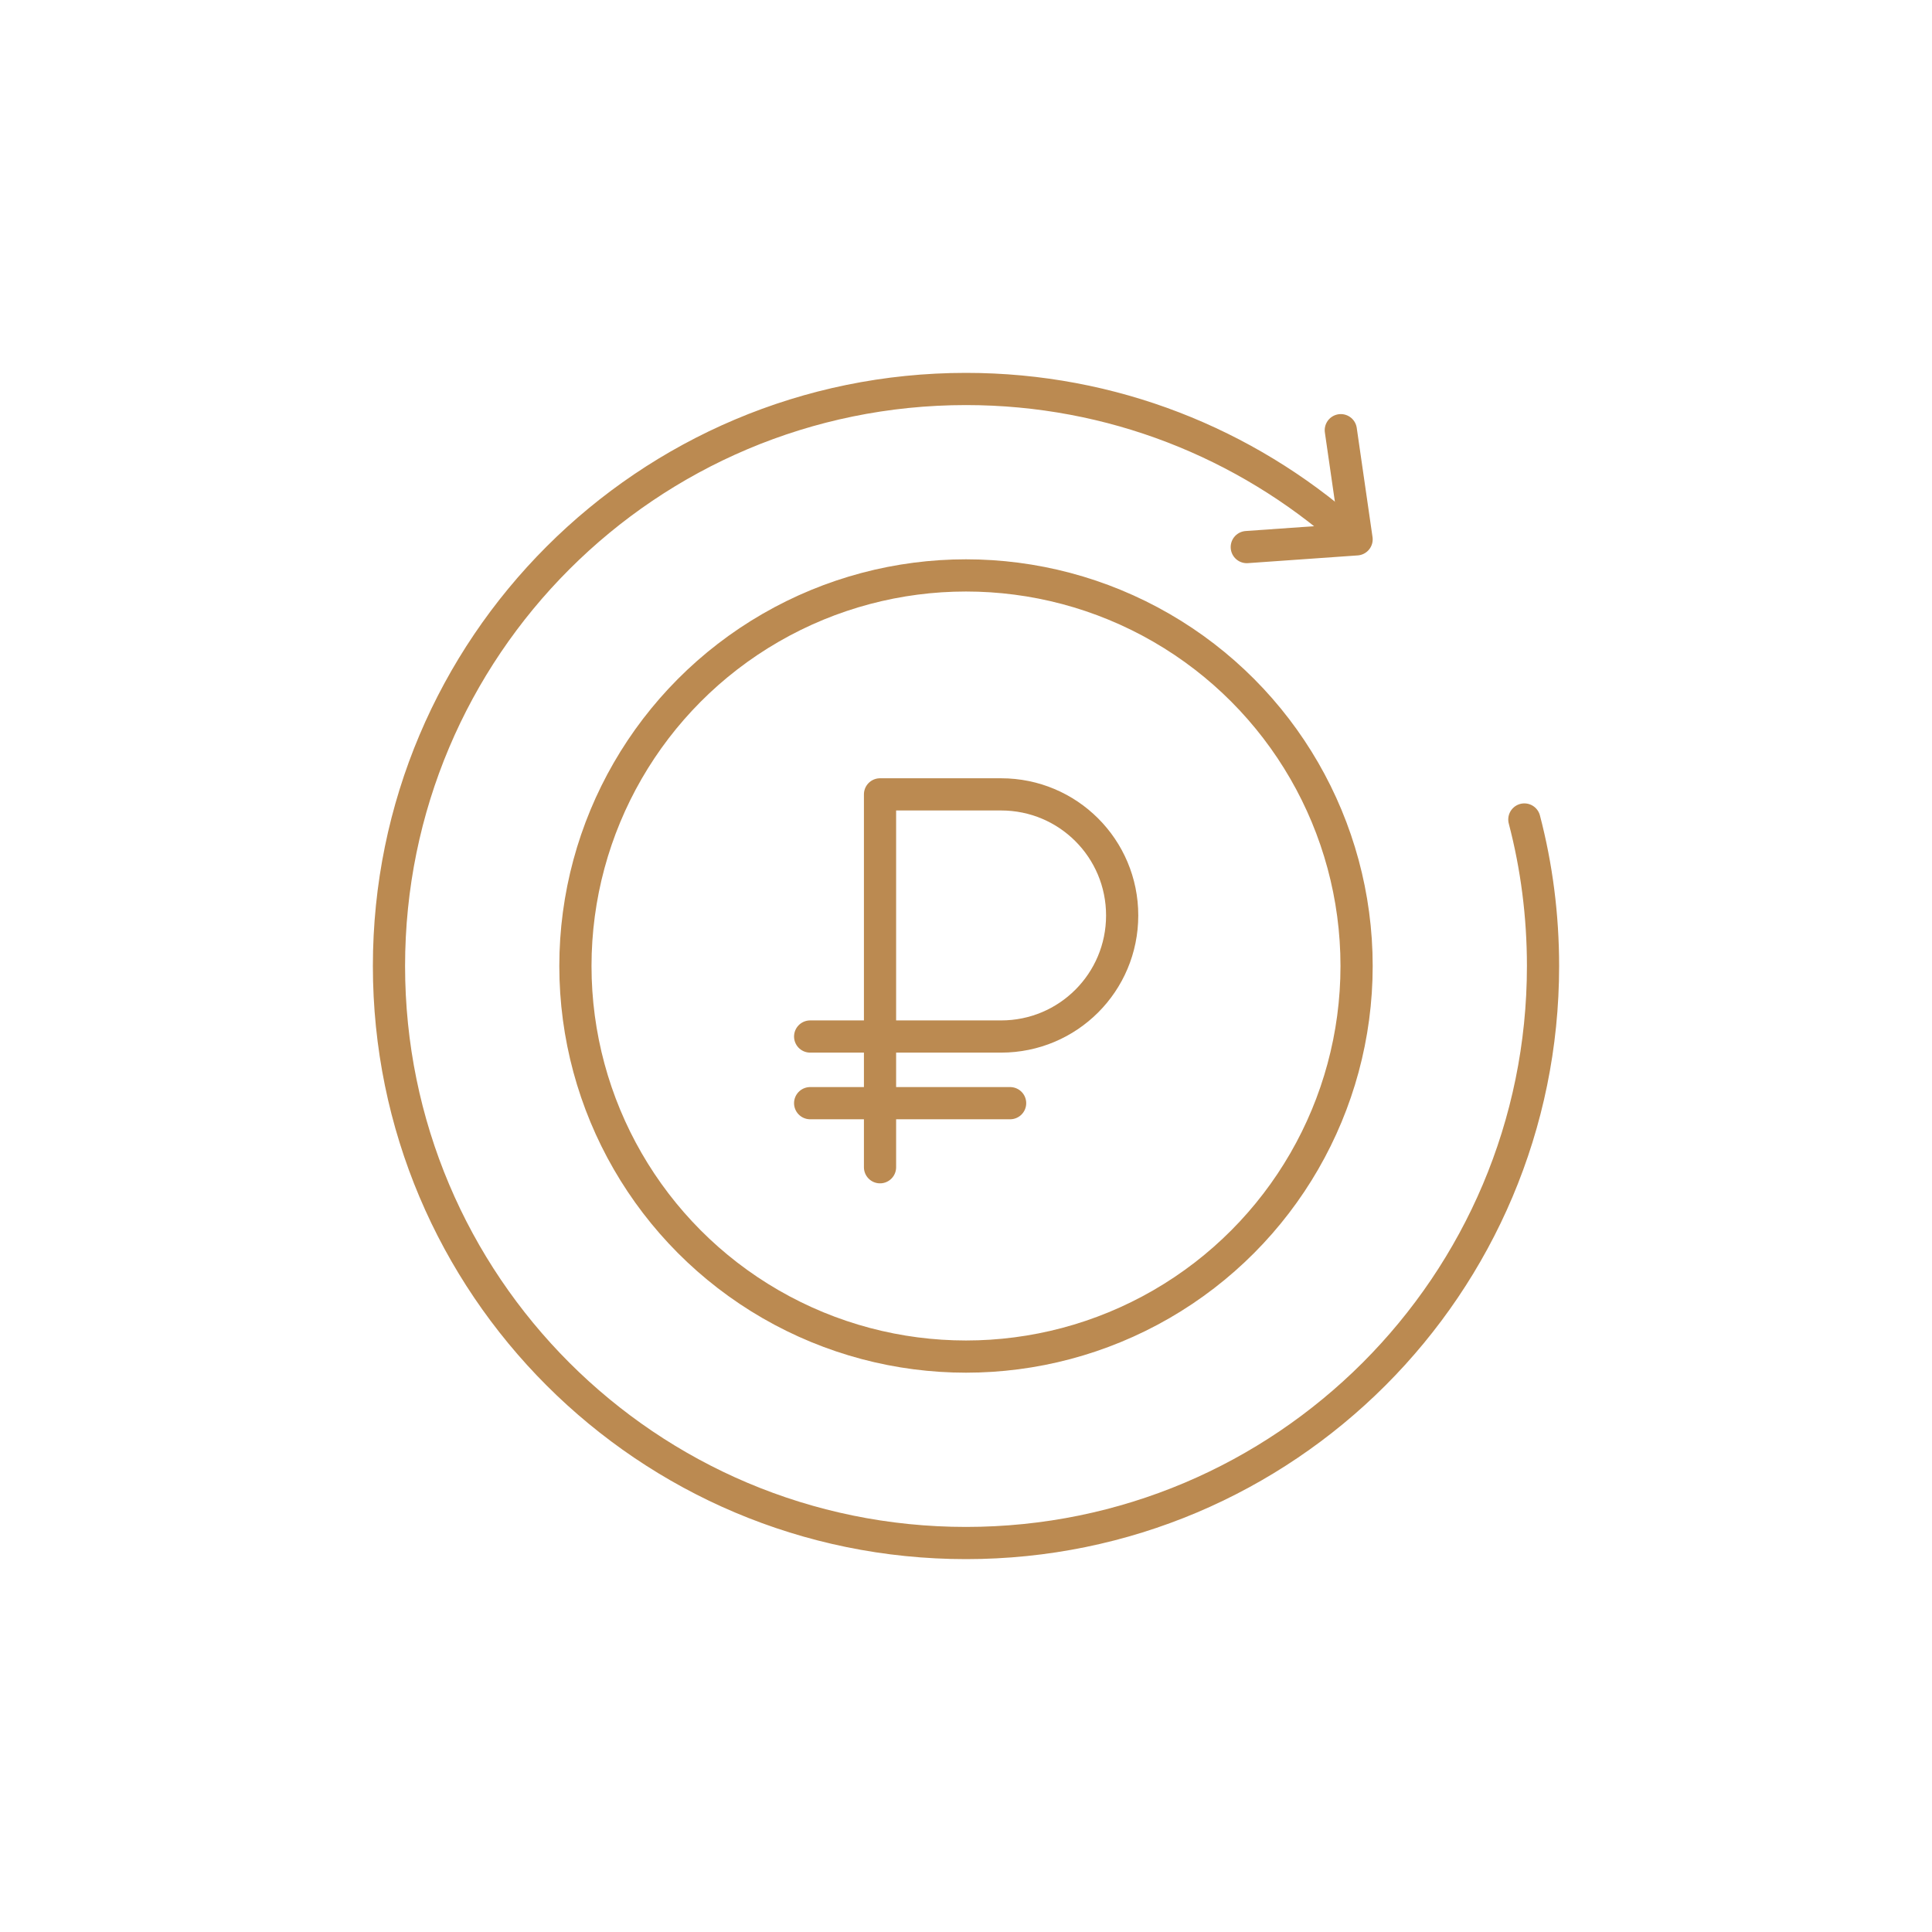
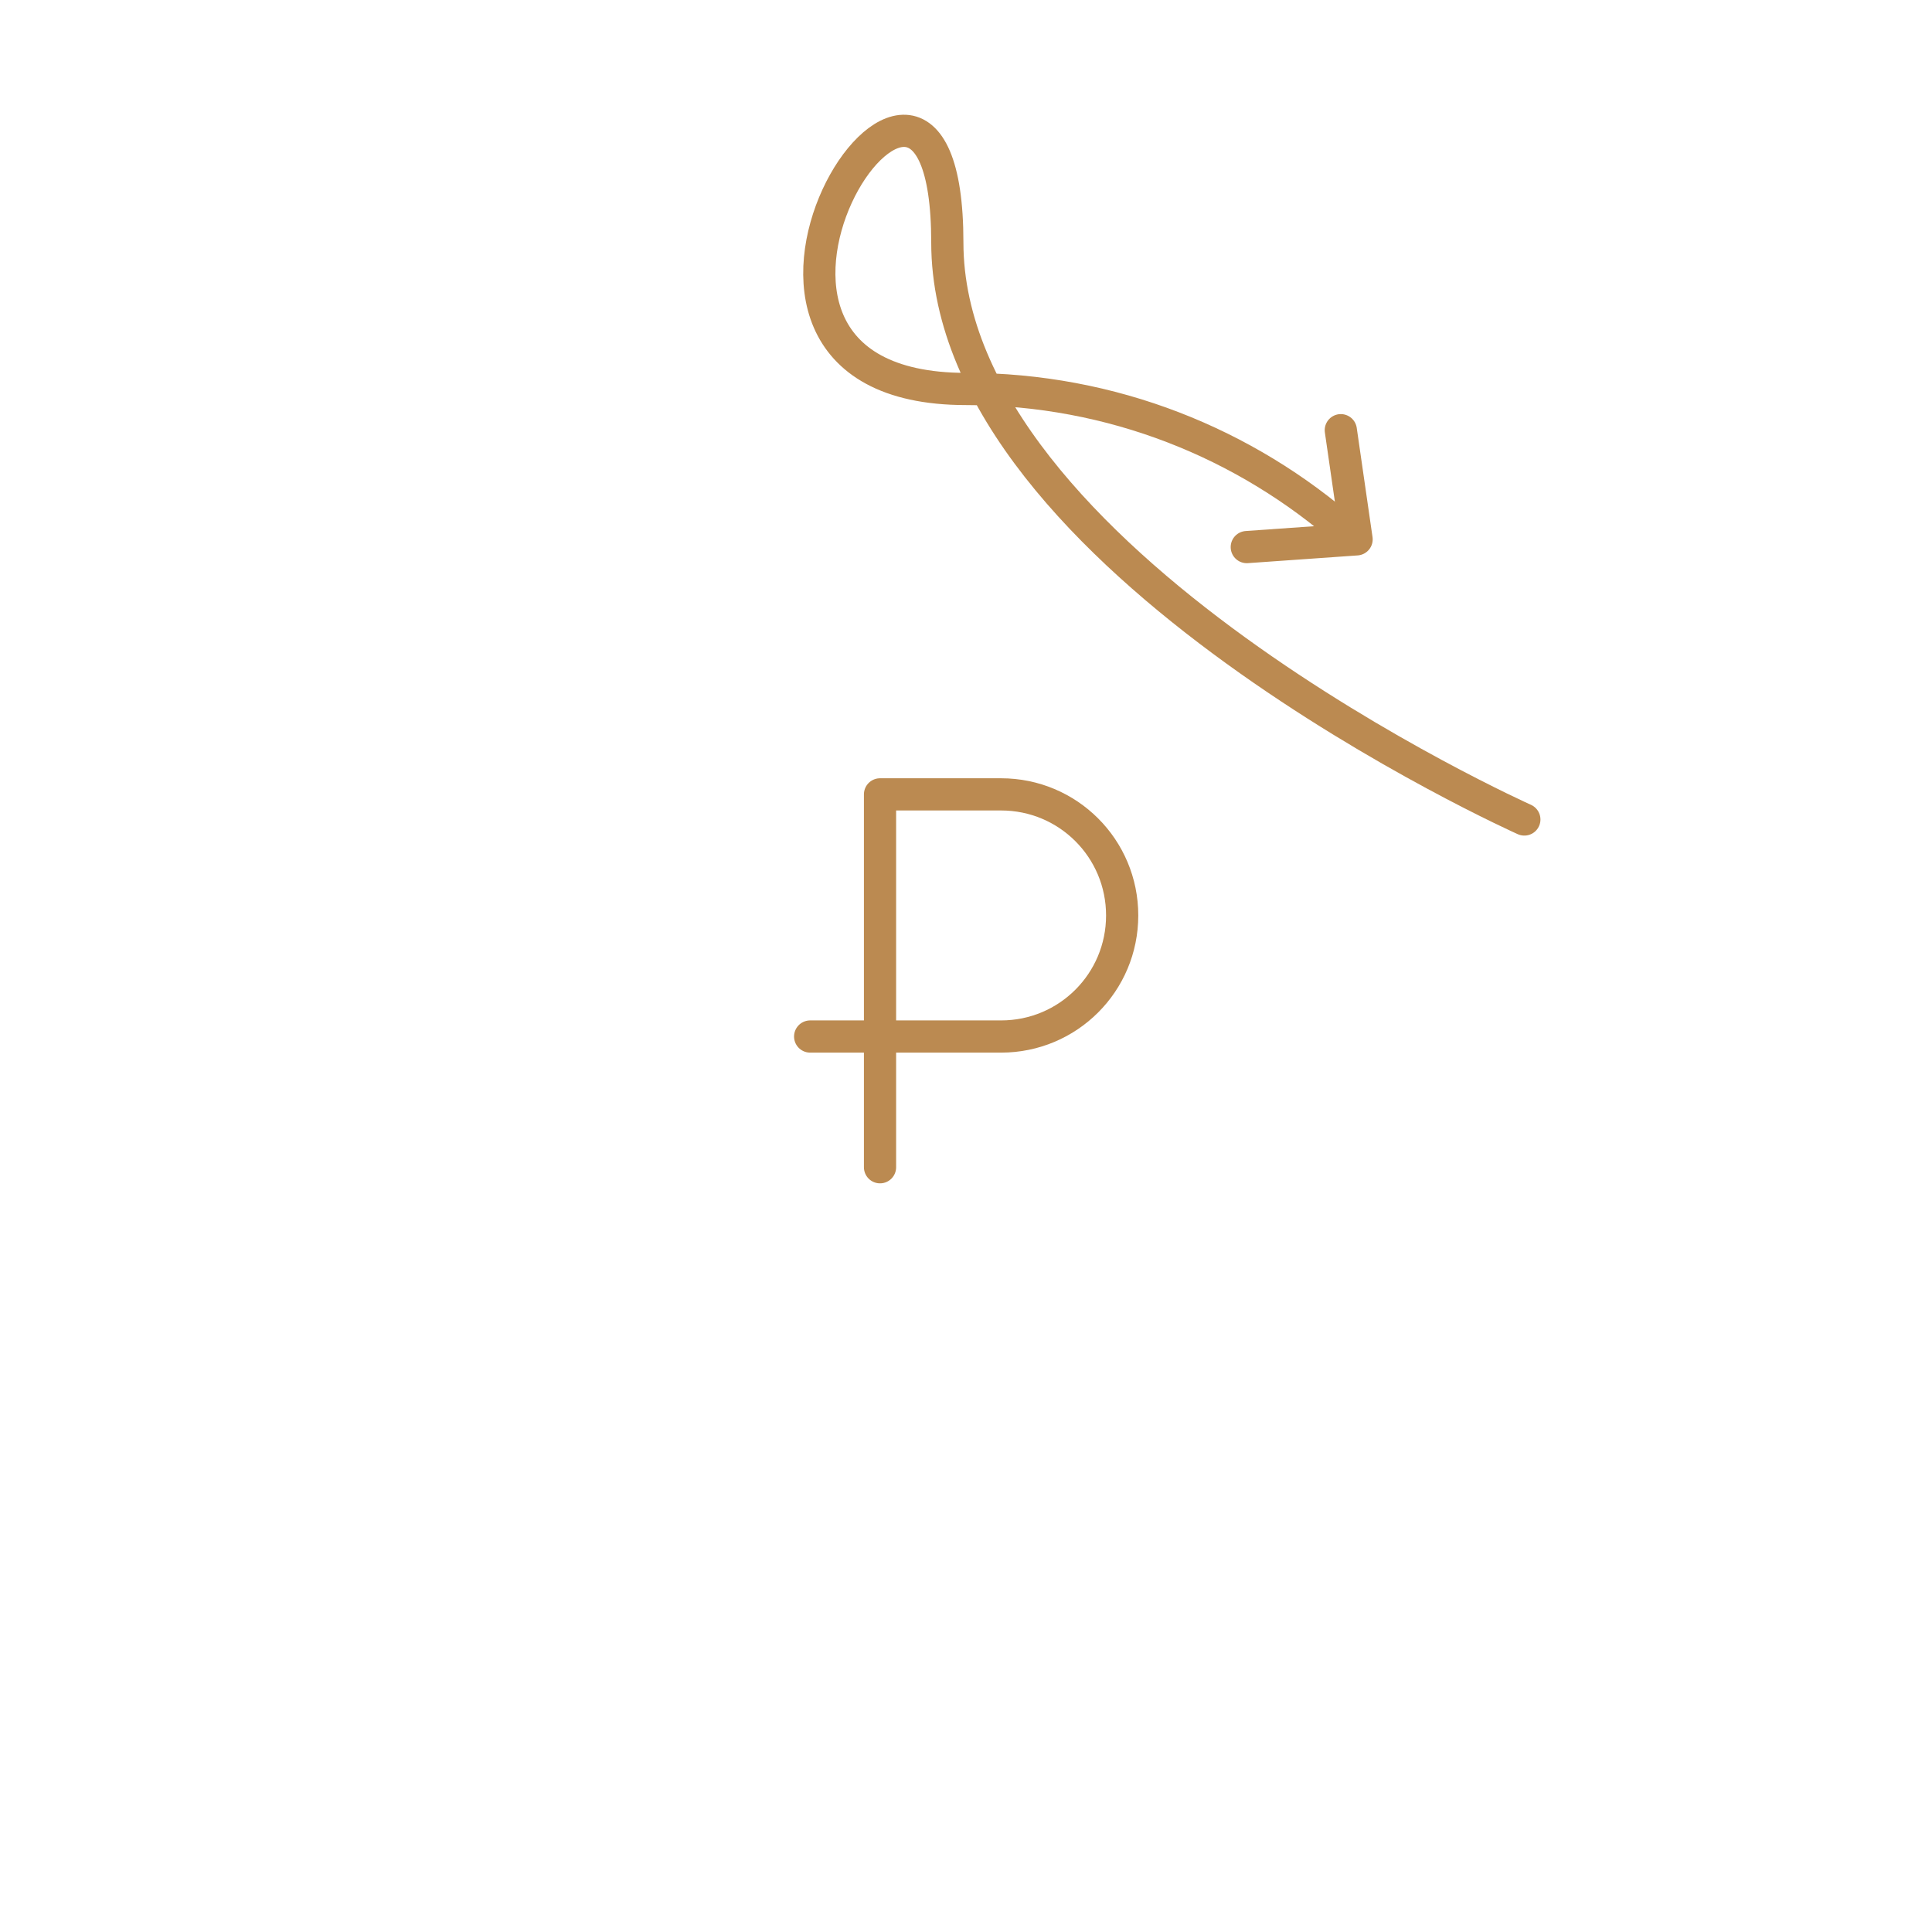
<svg xmlns="http://www.w3.org/2000/svg" id="_Слой_1" data-name="Слой 1" viewBox="0 0 60 60">
  <defs>
    <style> .cls-1 { fill: none; stroke: #bb8a51; stroke-linecap: round; stroke-linejoin: round; } </style>
  </defs>
-   <circle class="cls-1" cx="30" cy="30" r="12.13" />
  <g>
-     <path class="cls-1" d="m47.34,25.45c.38,1.45.58,2.98.58,4.55,0,9.9-8.02,17.92-17.92,17.92s-17.92-8.02-17.92-17.92S20.1,12.08,30,12.08c4.54,0,8.68,1.69,11.84,4.47" />
+     <path class="cls-1" d="m47.34,25.45s-17.92-8.02-17.92-17.92S20.1,12.08,30,12.08c4.54,0,8.68,1.69,11.84,4.47" />
    <polyline class="cls-1" points="41.64 13.36 42.13 16.75 38.72 16.99" />
  </g>
  <path class="cls-1" d="m25.16,32.19h5.93c2.08,0,3.76-1.68,3.76-3.76h0c0-2.08-1.68-3.76-3.76-3.76h-3.76v11.58" />
-   <line class="cls-1" x1="25.16" y1="34.26" x2="31.37" y2="34.26" />
</svg>